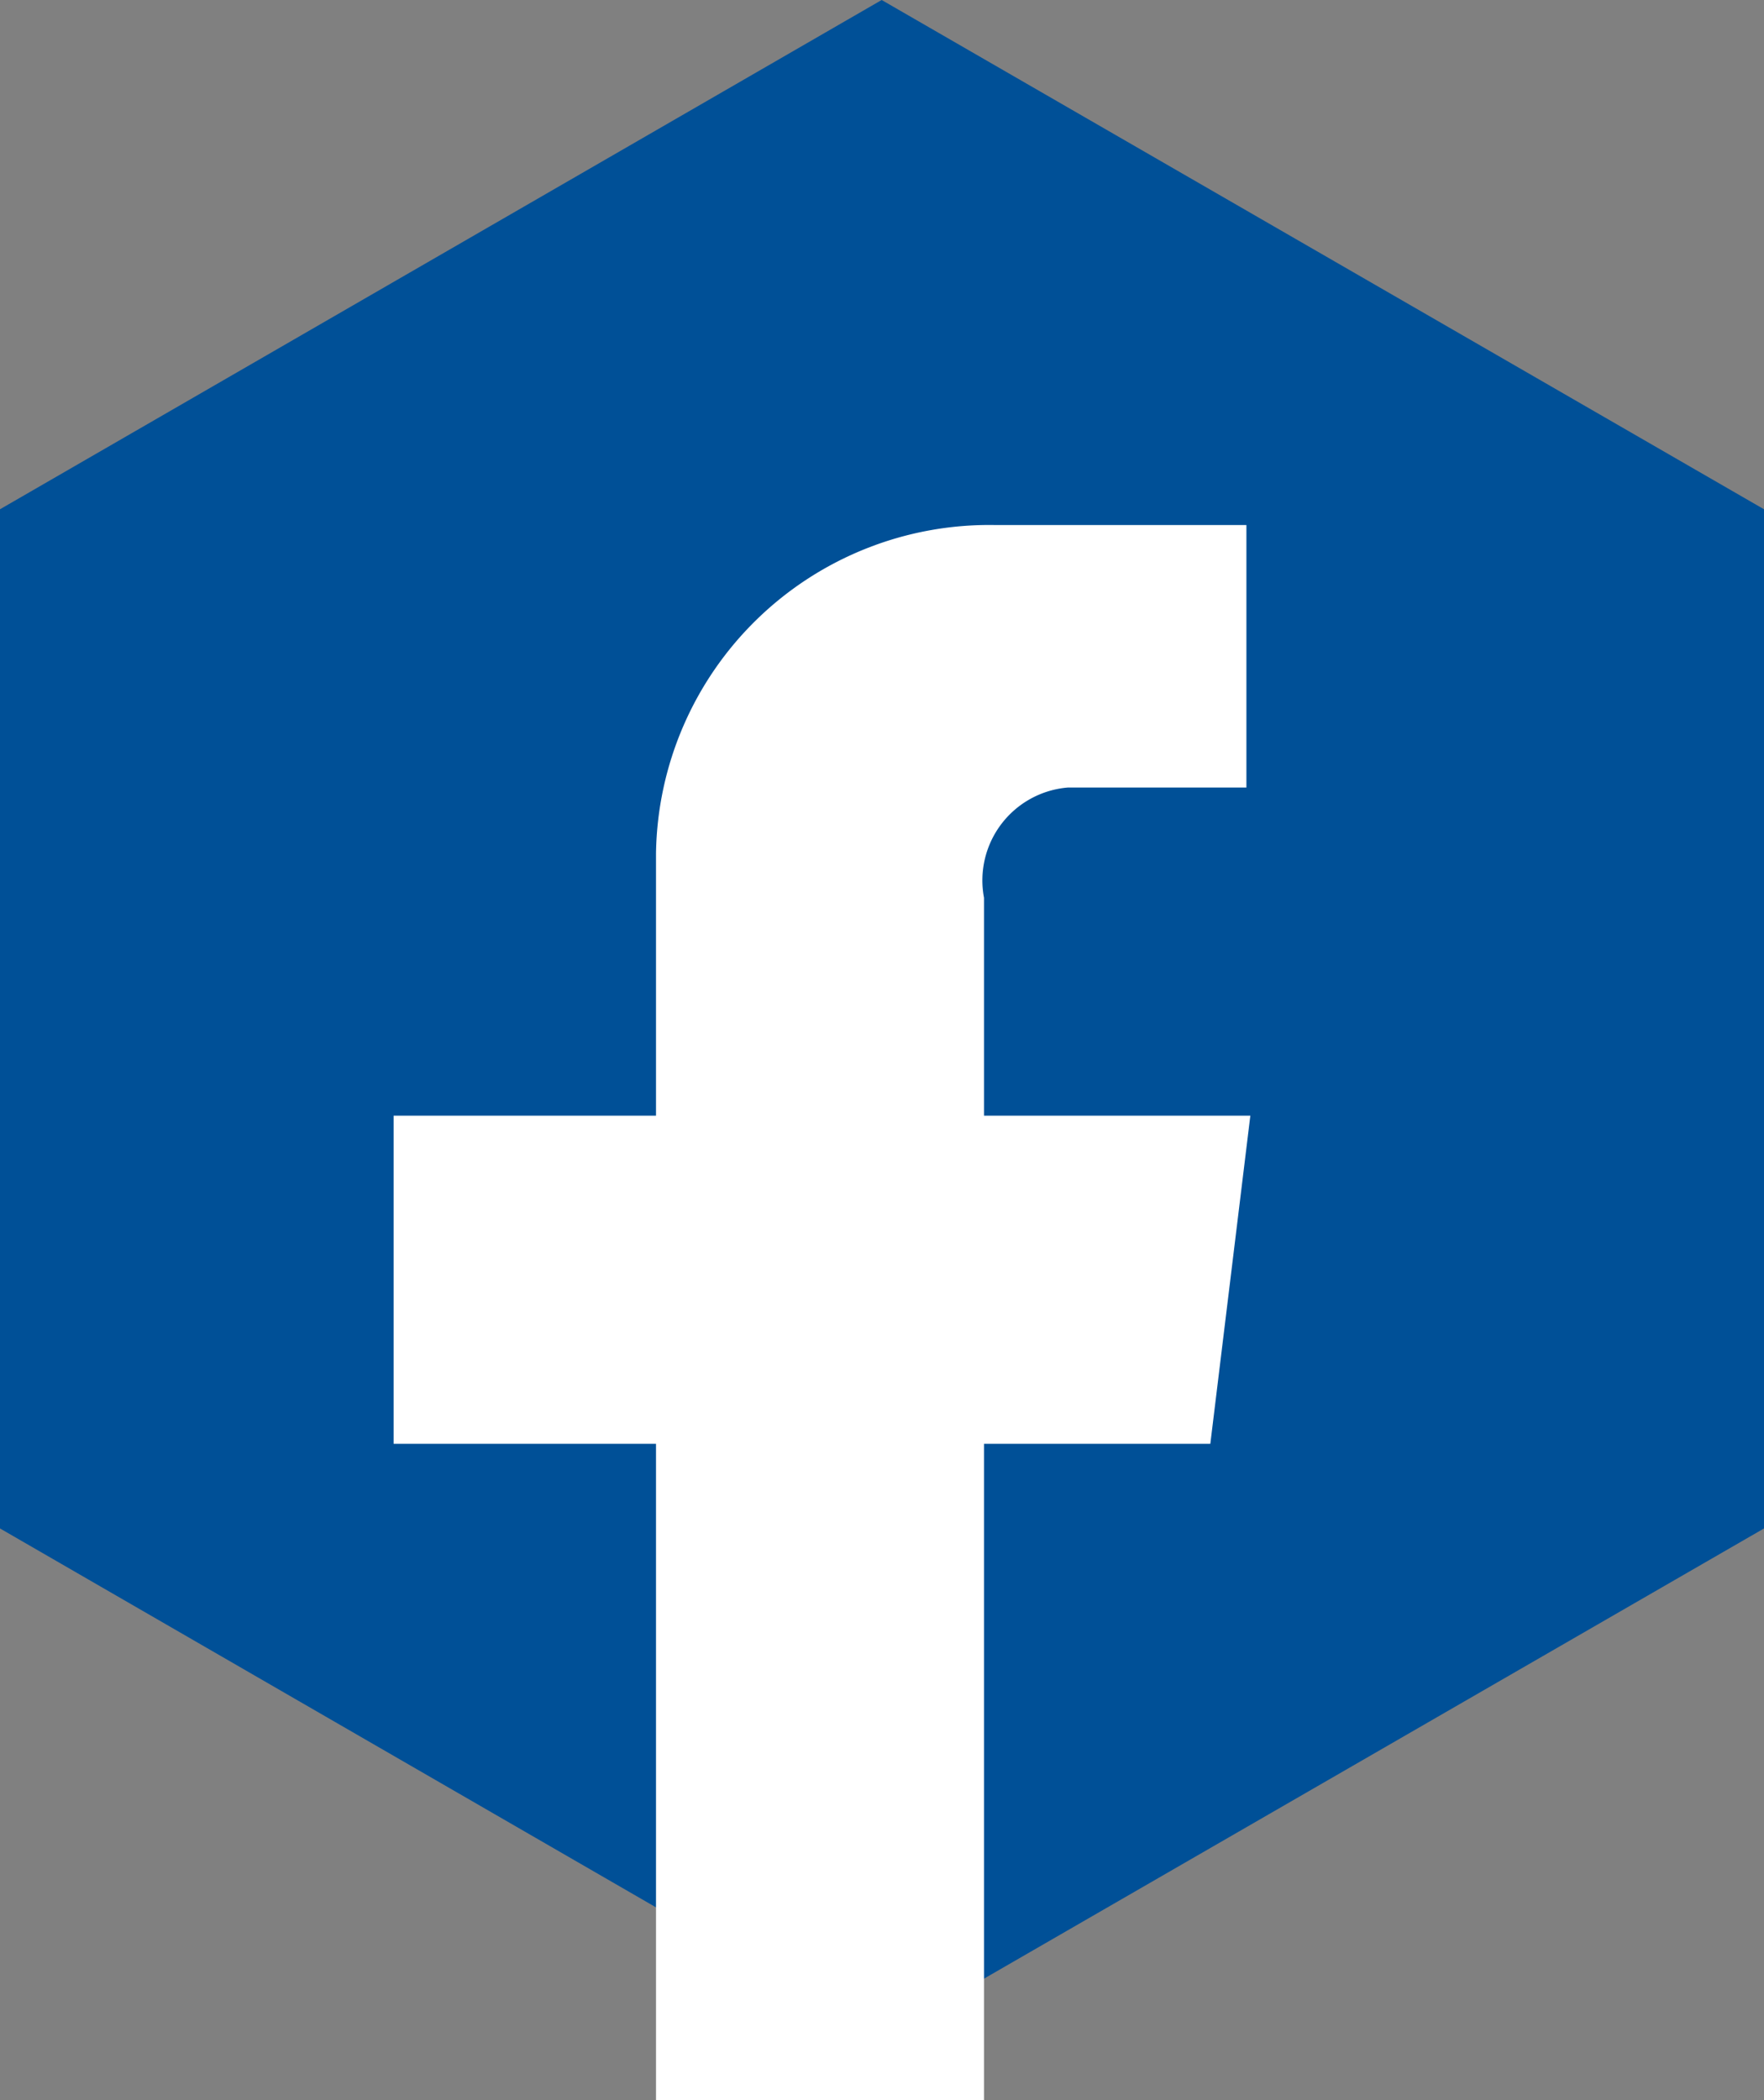
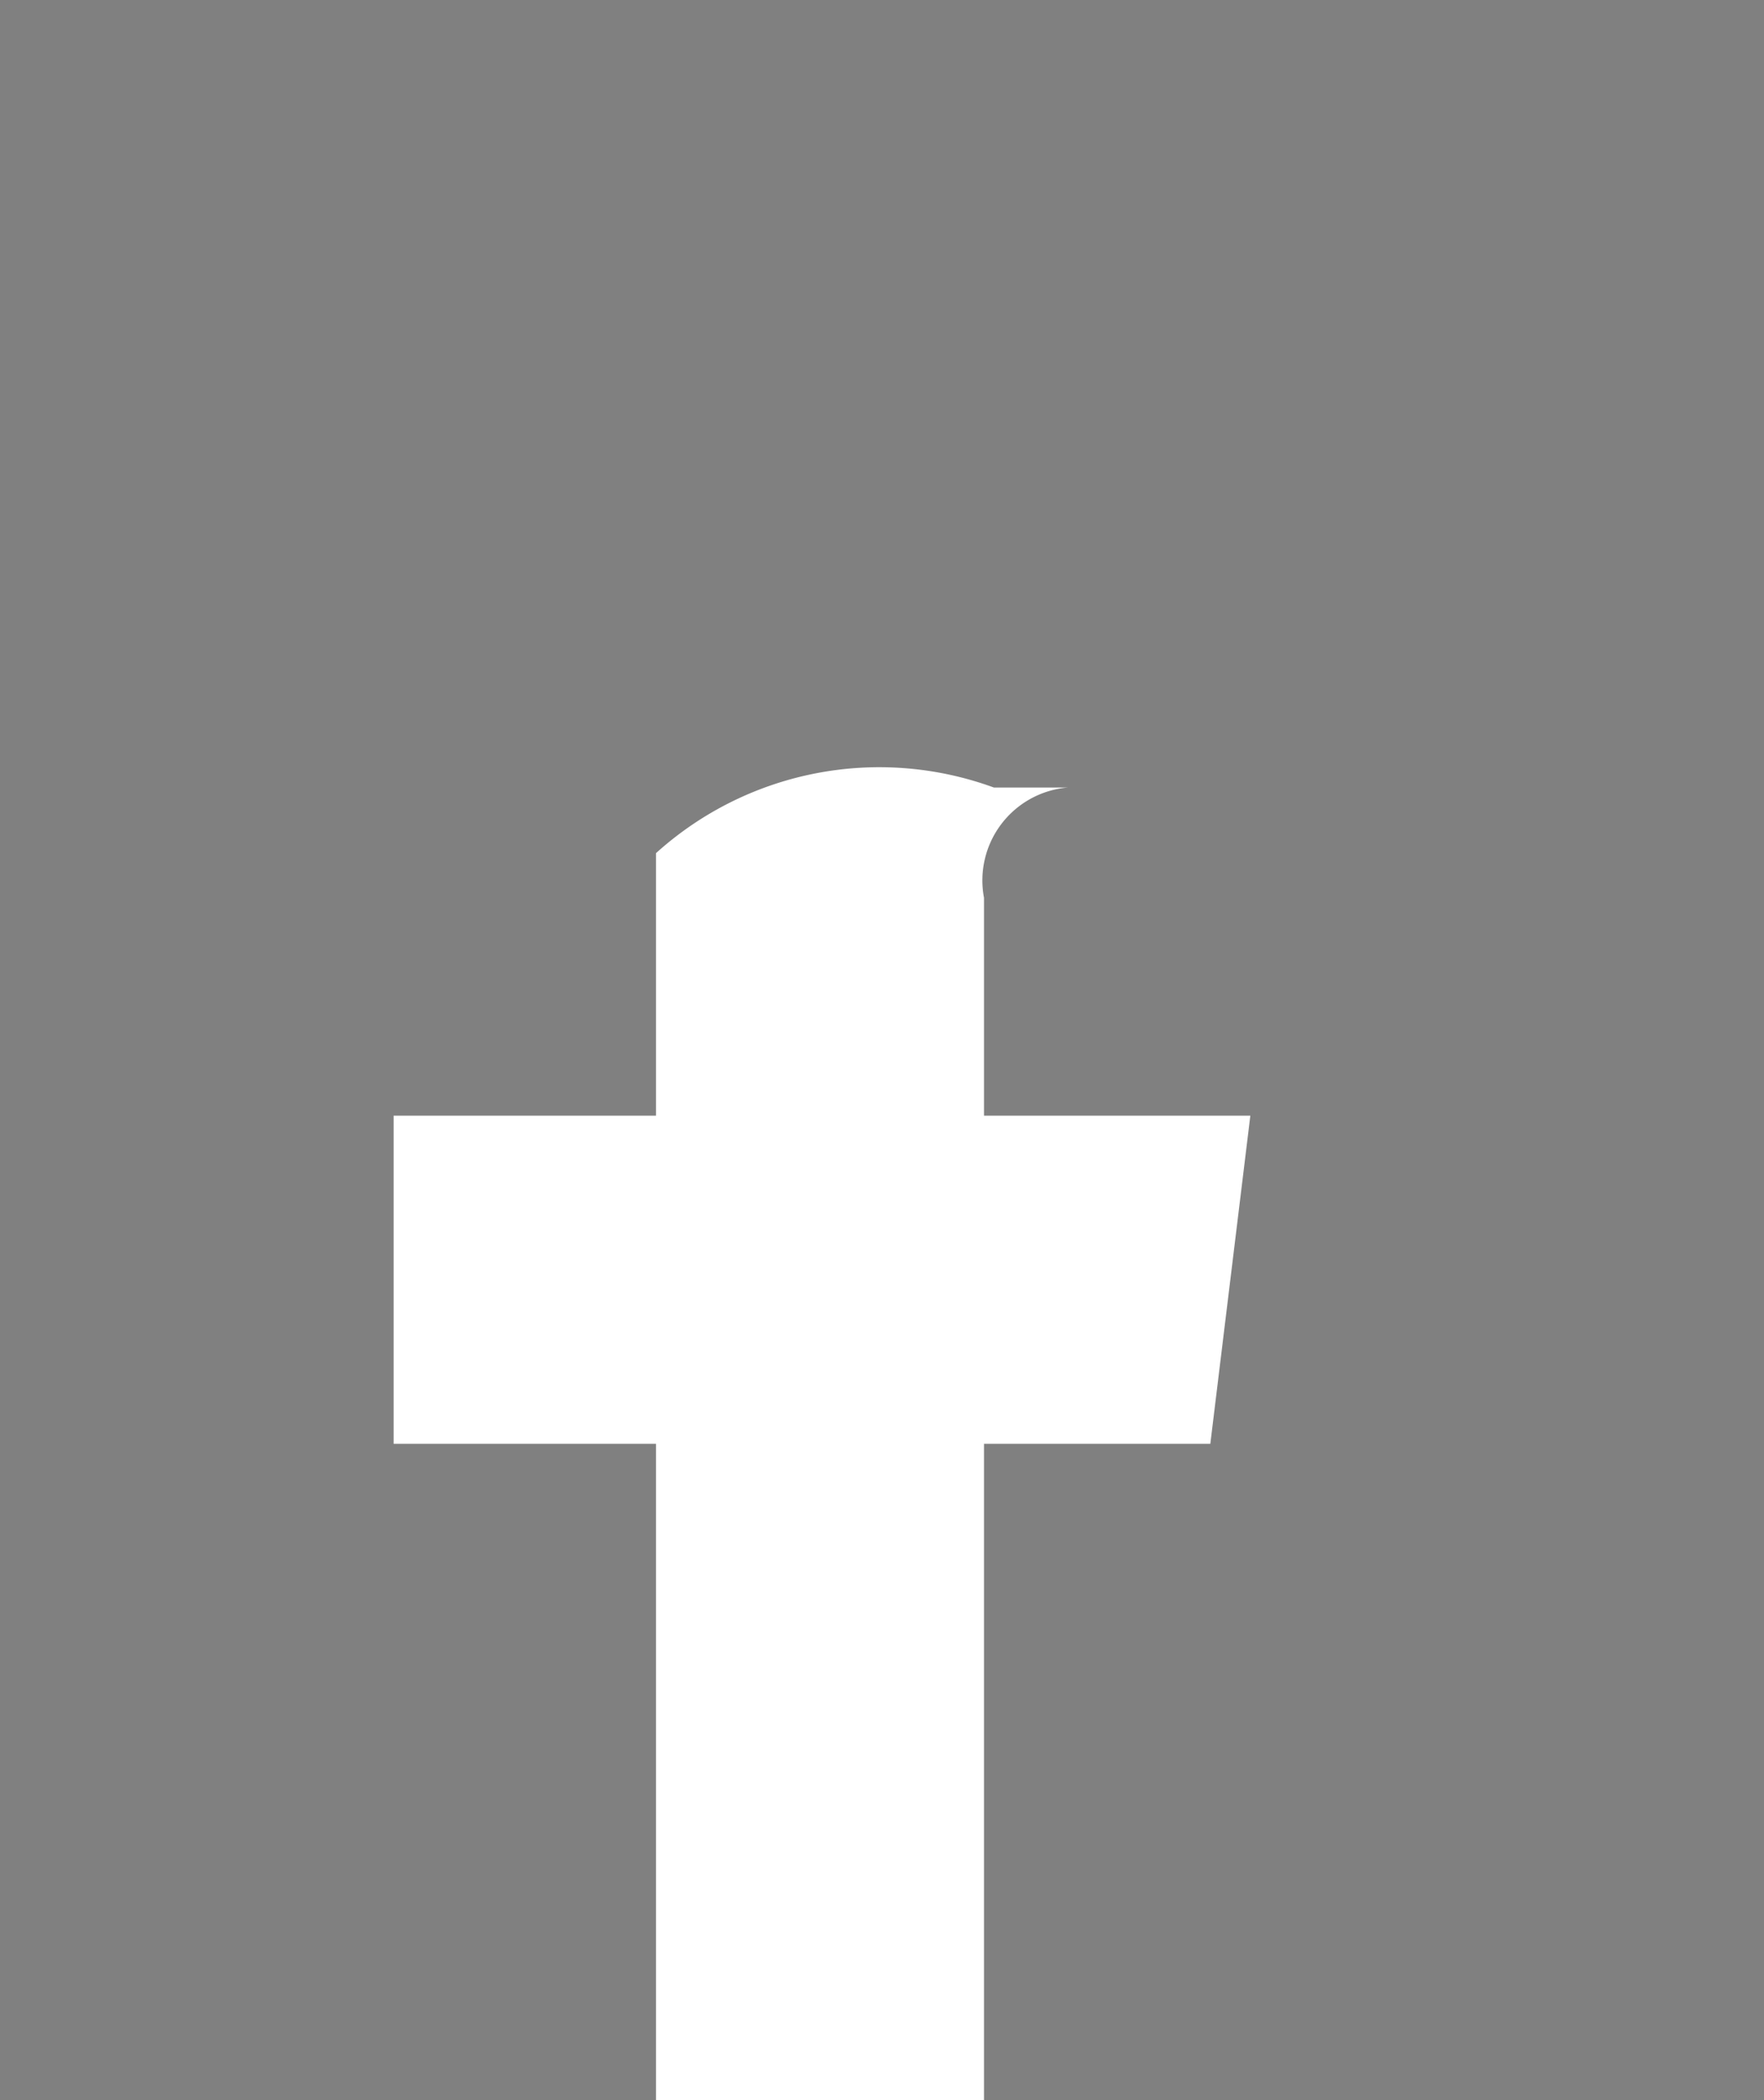
<svg xmlns="http://www.w3.org/2000/svg" id="圖層_1" data-name="圖層 1" viewBox="0 0 26.89 32">
  <rect x="0" y="0" width="26.89" height="32" fill="#808080" stroke="none" />
  <defs>
    <style>.cls-1{fill:#005097;fill-rule:evenodd;}.cls-2{fill:#fff;}</style>
  </defs>
  <title>facebook</title>
-   <polygon class="cls-1" points="13.44 0 26.89 7.76 26.89 23.29 13.44 31.05 0 23.29 0 7.76 13.44 0" />
-   <path class="cls-2" d="M18.45,22l0.61-5H15V13.68A1.42,1.42,0,0,1,16.28,12H19V8H15.15A5.08,5.08,0,0,0,10,13v4H6v5h4V32h5V22h3.45Z" />
+   <path class="cls-2" d="M18.45,22l0.61-5H15V13.68A1.42,1.42,0,0,1,16.28,12H19H15.15A5.08,5.08,0,0,0,10,13v4H6v5h4V32h5V22h3.45Z" />
</svg>